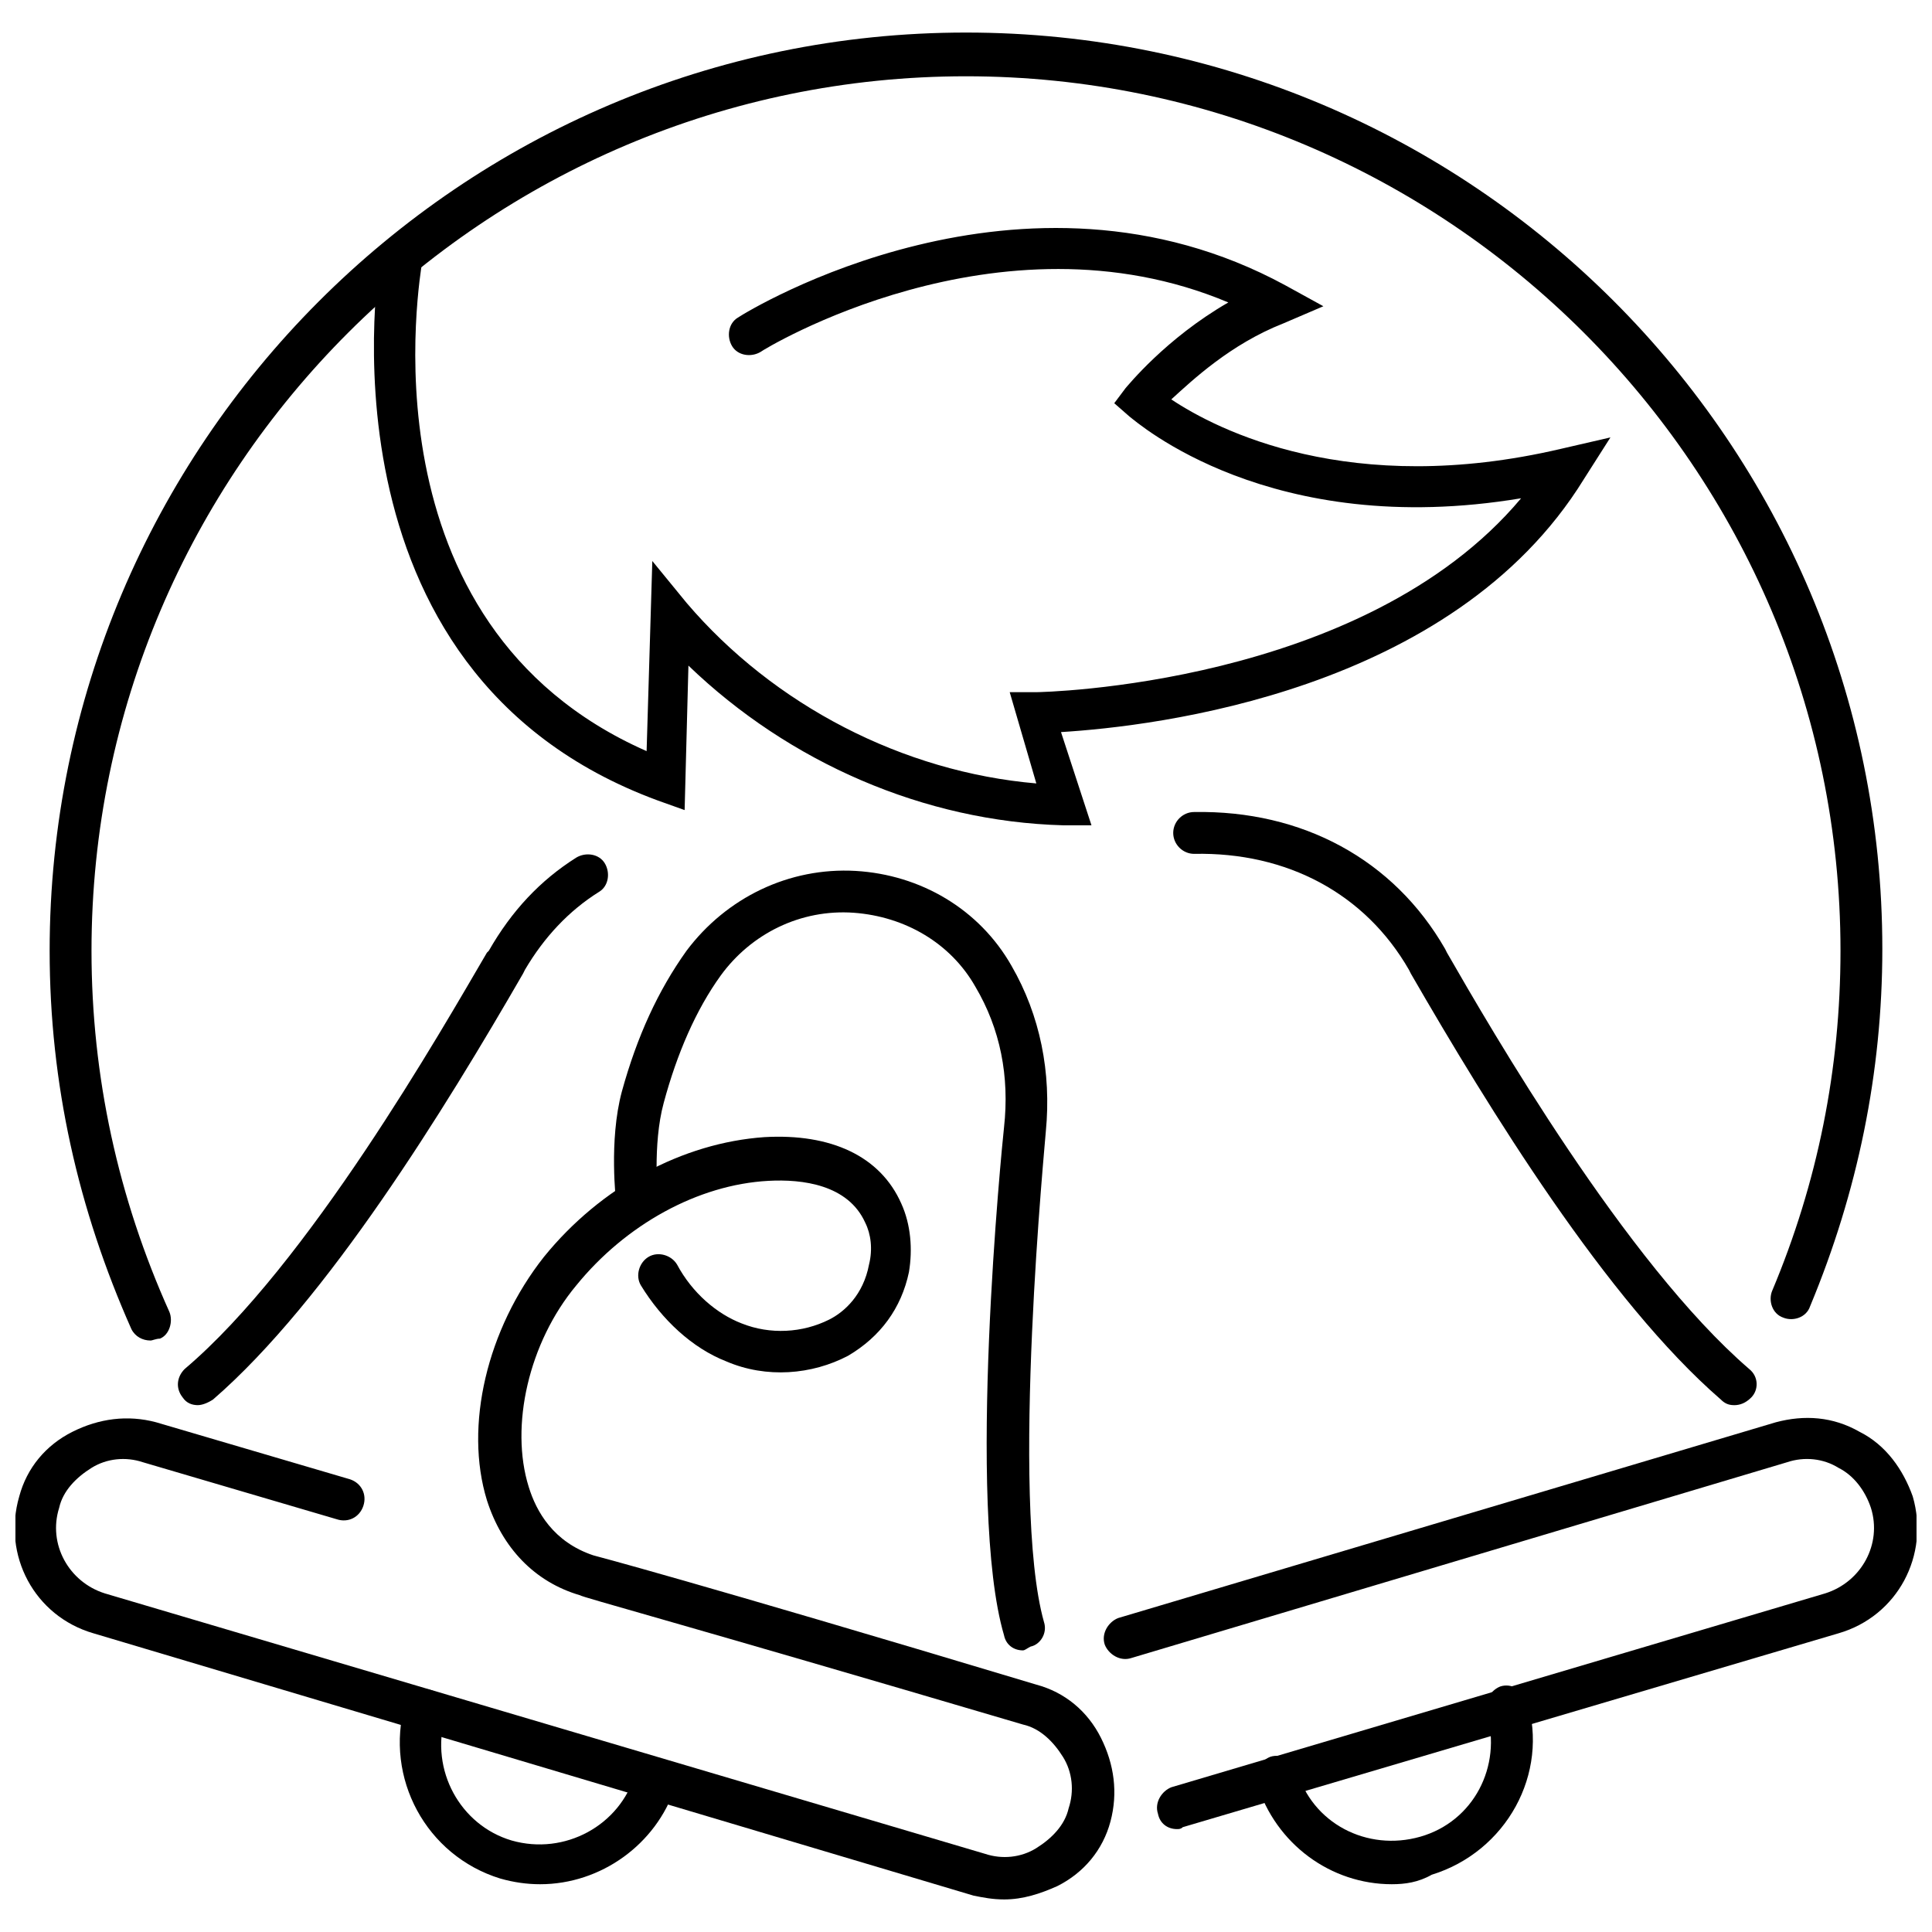
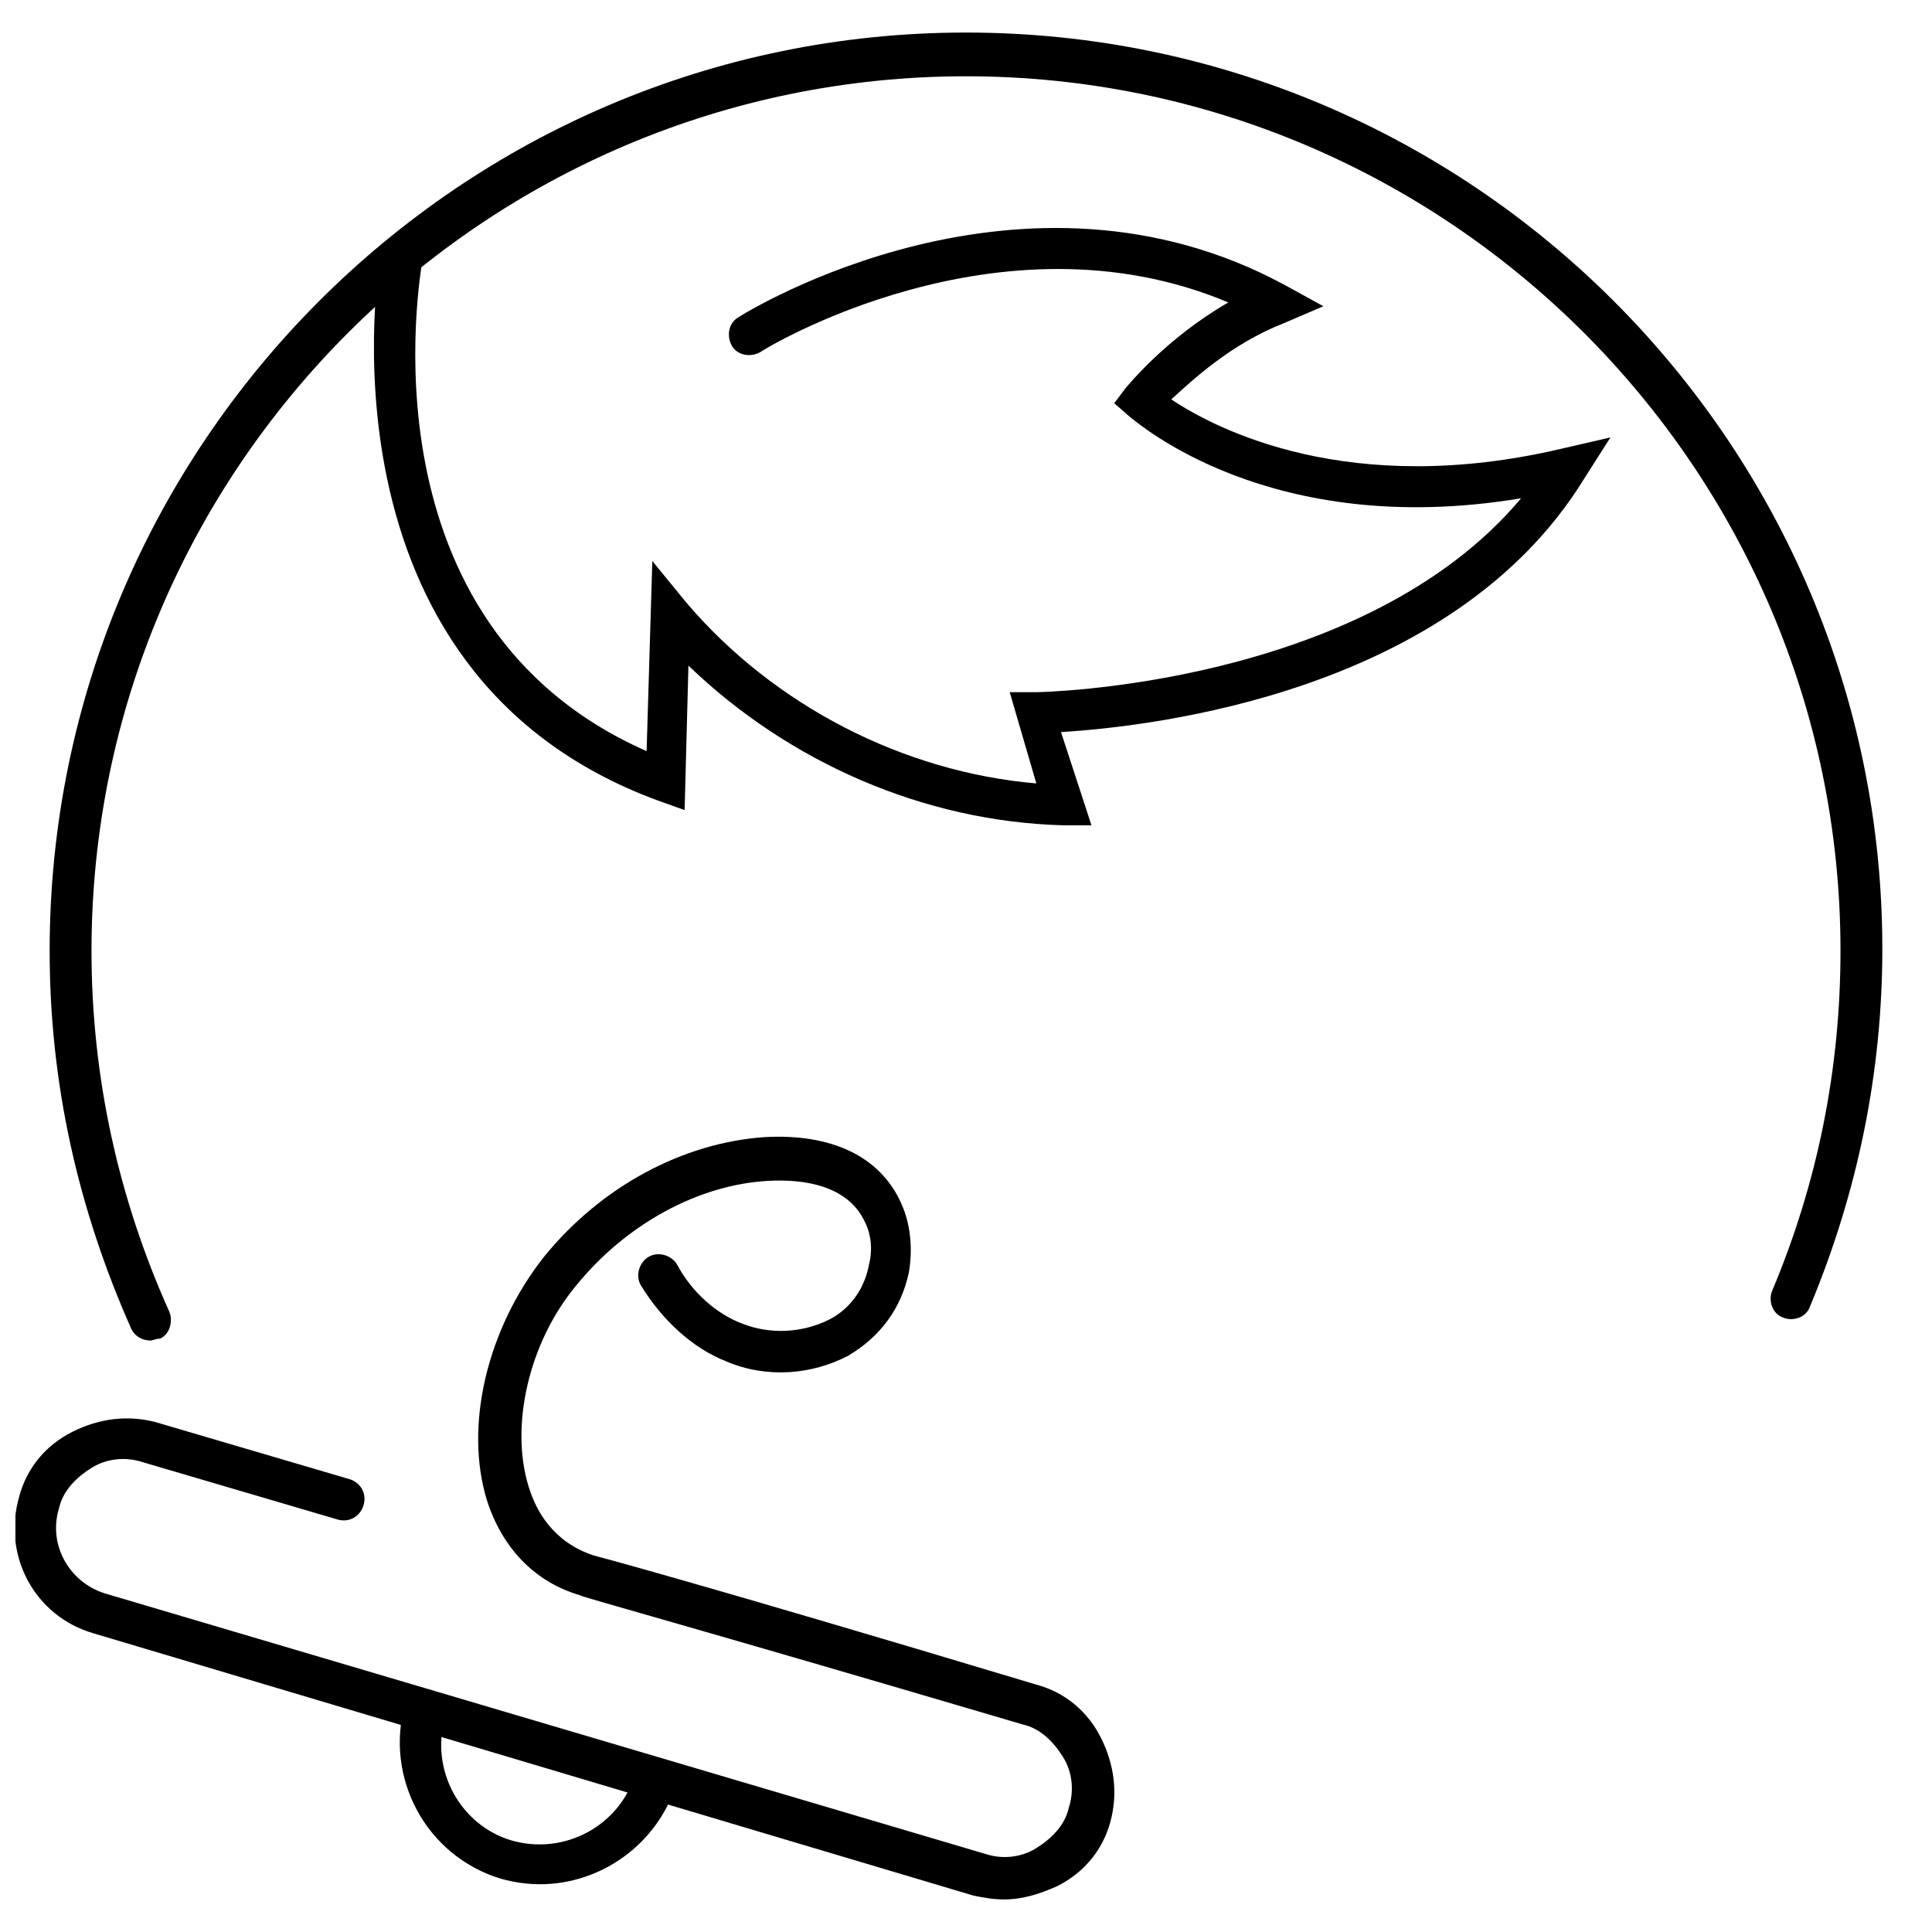
<svg xmlns="http://www.w3.org/2000/svg" width="800px" height="800px" version="1.1" viewBox="144 144 512 512">
  <defs>
    <clipPath id="b">
      <path d="m148.09 445h291.91v203h-291.91z" />
    </clipPath>
    <clipPath id="a">
      <path d="m436 519h215.9v110h-215.9z" />
    </clipPath>
  </defs>
  <path d="m183.86 499.25c-2.016 0-4.031-1.008-5.039-3.023-14.105-31.738-21.664-64.992-21.664-100.26 0.004-134.02 108.82-243.34 242.84-243.34 134.01 0 242.84 108.82 242.84 242.84 0 32.746-6.551 64.488-19.145 94.715-1.008 3.023-4.535 4.031-7.055 3.023-3.023-1.008-4.031-4.535-3.023-7.055 12.09-28.719 18.137-58.945 18.137-90.184 0-127.97-104.29-231.75-231.75-231.75-127.46 0.004-231.75 103.79-231.75 231.76 0 33.25 7.055 65.496 20.656 95.723 1.008 2.519 0 6.047-2.519 7.055-1.008 0-2.016 0.504-2.519 0.504z" />
-   <path d="m196.46 516.38c-1.512 0-3.023-0.504-4.031-2.016-2.016-2.519-1.512-5.543 0.504-7.559 32.746-27.711 68.016-89.68 80.105-110.34l0.504-0.504c6.047-10.578 13.602-18.641 23.176-24.688 2.519-1.512 6.047-1.008 7.559 1.512 1.512 2.519 1.008 6.047-1.512 7.559-8.062 5.039-14.609 12.09-19.648 20.656l-0.504 1.008c-20.656 35.77-51.891 86.656-82.121 112.85-1.516 1.012-3.023 1.516-4.031 1.516z" />
  <g clip-path="url(#b)">
    <path d="m410.07 647.37c-3.023 0-5.543-0.504-8.062-1.008l-233.26-69.523c-15.617-4.535-24.184-20.656-19.648-36.273 2.016-7.559 7.055-13.602 14.105-17.129 7.055-3.527 14.609-4.535 22.168-2.519l51.387 15.113c3.023 1.008 4.535 4.031 3.527 7.055-1.008 3.023-4.031 4.535-7.055 3.527l-51.387-15.113c-4.535-1.512-9.574-1.008-13.602 1.512-4.031 2.519-7.559 6.047-8.566 10.578-3.023 9.574 2.519 19.648 12.09 22.672l233.27 69.02c4.535 1.512 9.574 1.008 13.602-1.512 4.031-2.519 7.559-6.047 8.566-10.578 1.512-4.535 1.008-9.574-1.512-13.602-2.519-4.031-6.047-7.559-10.578-8.566-92.195-27.207-116.88-33.754-117.39-34.258-12.09-3.527-20.656-12.594-24.688-25.191-6.047-19.648 0-45.344 15.113-64.488 15.113-18.641 36.777-30.23 58.441-31.738 17.633-1.008 30.73 5.039 36.273 17.633 2.519 5.543 3.023 12.09 2.016 18.137-2.016 9.574-7.559 17.129-16.121 22.168-9.574 5.039-21.664 6.047-32.242 1.512-9.07-3.527-17.129-11.082-22.672-20.152-1.512-2.519-0.504-6.047 2.016-7.559s6.047-0.504 7.559 2.016c4.031 7.559 10.578 13.098 17.129 15.617 7.559 3.023 16.121 2.519 23.176-1.008 4.031-2.016 9.07-6.551 10.578-14.609 1.008-4.031 0.504-8.062-1.008-11.082-4.535-10.078-16.625-11.586-25.695-11.082-18.641 1.008-37.785 11.586-50.883 27.711-12.598 15.109-17.633 37.277-12.598 53.398 2.016 6.551 6.551 14.609 17.129 18.137 0 0 25.191 6.551 117.39 34.258 7.559 2.016 13.602 7.055 17.129 14.105 3.527 7.055 4.535 14.609 2.519 22.168-2.016 7.559-7.055 13.602-14.105 17.129-4.531 2.019-9.066 3.527-14.105 3.527z" />
  </g>
  <path d="m287.14 643.34c-3.527 0-7.055-0.504-10.578-1.512-19.648-6.047-30.73-26.703-25.191-46.352 1.008-3.023 4.031-4.535 7.055-3.527 3.023 1.008 4.535 4.031 3.527 7.055-4.031 14.105 4.031 28.719 17.633 32.746 14.105 4.031 28.719-4.031 32.746-17.633 1.008-3.023 4.031-4.535 7.055-3.527 3.023 1.008 4.535 4.031 3.527 7.055-5.039 15.113-19.652 25.695-35.773 25.695z" />
-   <path d="m603.54 516.38c-1.512 0-2.519-0.504-3.527-1.512-30.23-26.199-61.465-77.082-82.121-112.85l-0.504-1.008c-11.586-20.152-32.242-31.234-56.93-30.73-3.023 0-5.543-2.519-5.543-5.543s2.519-5.543 5.543-5.543c28.719-0.504 52.898 12.594 66.504 36.273l0.504 1.008c11.586 20.152 47.359 82.121 80.105 110.34 2.519 2.016 2.519 5.543 0.504 7.559-1.516 1.508-3.023 2.012-4.535 2.012z" />
  <g clip-path="url(#a)">
-     <path d="m455.92 628.73c-2.519 0-4.535-1.512-5.039-4.031-1.008-3.023 1.008-6.047 3.527-7.055l173.31-51.387c9.574-3.023 15.113-13.098 12.09-22.672-1.512-4.535-4.535-8.566-8.566-10.578-4.031-2.519-9.07-3.023-13.602-1.512l-173.81 51.895c-3.023 1.008-6.047-1.008-7.055-3.527-1.008-3.023 1.008-6.047 3.527-7.055l174.32-51.891c7.559-2.016 15.113-1.512 22.168 2.519 7.055 3.527 11.586 10.078 14.105 17.129 4.535 15.617-4.031 31.738-19.648 36.273l-173.81 51.387c-0.504 0.504-1.008 0.504-1.512 0.504z" />
-   </g>
-   <path d="m512.85 643.34c-16.121 0-30.73-10.578-35.77-26.703-1.008-3.023 1.008-6.047 3.527-7.055 3.023-1.008 6.047 1.008 7.055 3.527 4.031 14.105 18.641 21.664 32.746 17.633 14.105-4.031 21.664-18.641 17.633-32.746-1.008-3.023 1.008-6.047 3.527-7.055 3.023-1.008 6.047 1.008 7.055 3.527 6.047 19.648-5.543 40.305-25.191 46.352-3.527 2.016-7.055 2.519-10.582 2.519z" />
-   <path d="m415.11 581.37c-2.519 0-4.535-1.512-5.039-4.031-10.078-34.258-0.504-129.98 0-134.52 1.512-13.602-1.008-26.199-7.559-37.281-6.551-11.586-18.641-18.641-32.242-19.648-14.105-1.008-27.207 5.543-35.266 16.625-6.551 9.07-11.586 20.656-15.113 33.754-3.023 11.082-1.512 25.695-1.512 25.695 0.504 3.023-2.016 5.543-5.039 6.047s-5.543-2.016-6.047-5.039c0-0.504-2.016-16.625 1.512-29.727 4.031-14.609 9.574-26.703 17.129-37.281 10.578-14.105 27.207-22.168 44.84-21.16 17.129 1.008 32.746 10.078 41.312 25.191 7.559 13.098 10.578 28.215 9.07 43.832 0 1.008-9.574 97.738-0.504 129.98 1.008 3.023-1.008 6.047-3.527 6.551-1.008 0.5-1.512 1.004-2.016 1.004z" />
+     </g>
  <path d="m433.25 362.71h-7.559c-36.777-1.008-72.547-16.625-99.25-42.32l-1.008 38.289-7.055-2.519c-93.203-34.258-73.555-144.09-73.555-145.1 0.504-3.023 3.527-5.039 6.551-4.535s5.039 3.527 4.535 6.551c-0.504 4.031-17.129 96.227 59.449 129.98l1.512-50.383 9.07 11.082c23.176 27.207 57.434 44.84 92.699 47.863l-7.055-24.184h7.055c1.008 0 86.656-1.512 128.47-51.387-66.504 11.082-101.77-20.152-103.79-21.664l-4.031-3.527 3.023-4.031c0.504-0.504 10.578-13.098 27.207-22.672-60.961-25.695-123.43 12.594-123.94 13.098-2.519 1.512-6.047 1.008-7.559-1.512s-1.008-6.047 1.512-7.559c3.023-2.016 75.57-46.352 145.1-8.566l10.078 5.543-10.578 4.535c-14.105 5.543-24.184 15.113-29.727 20.152 12.09 8.062 47.359 26.199 103.28 13.098l13.098-3.023-7.055 11.082c-34.762 56.426-113.86 65.496-138.55 67.008z" />
</svg>